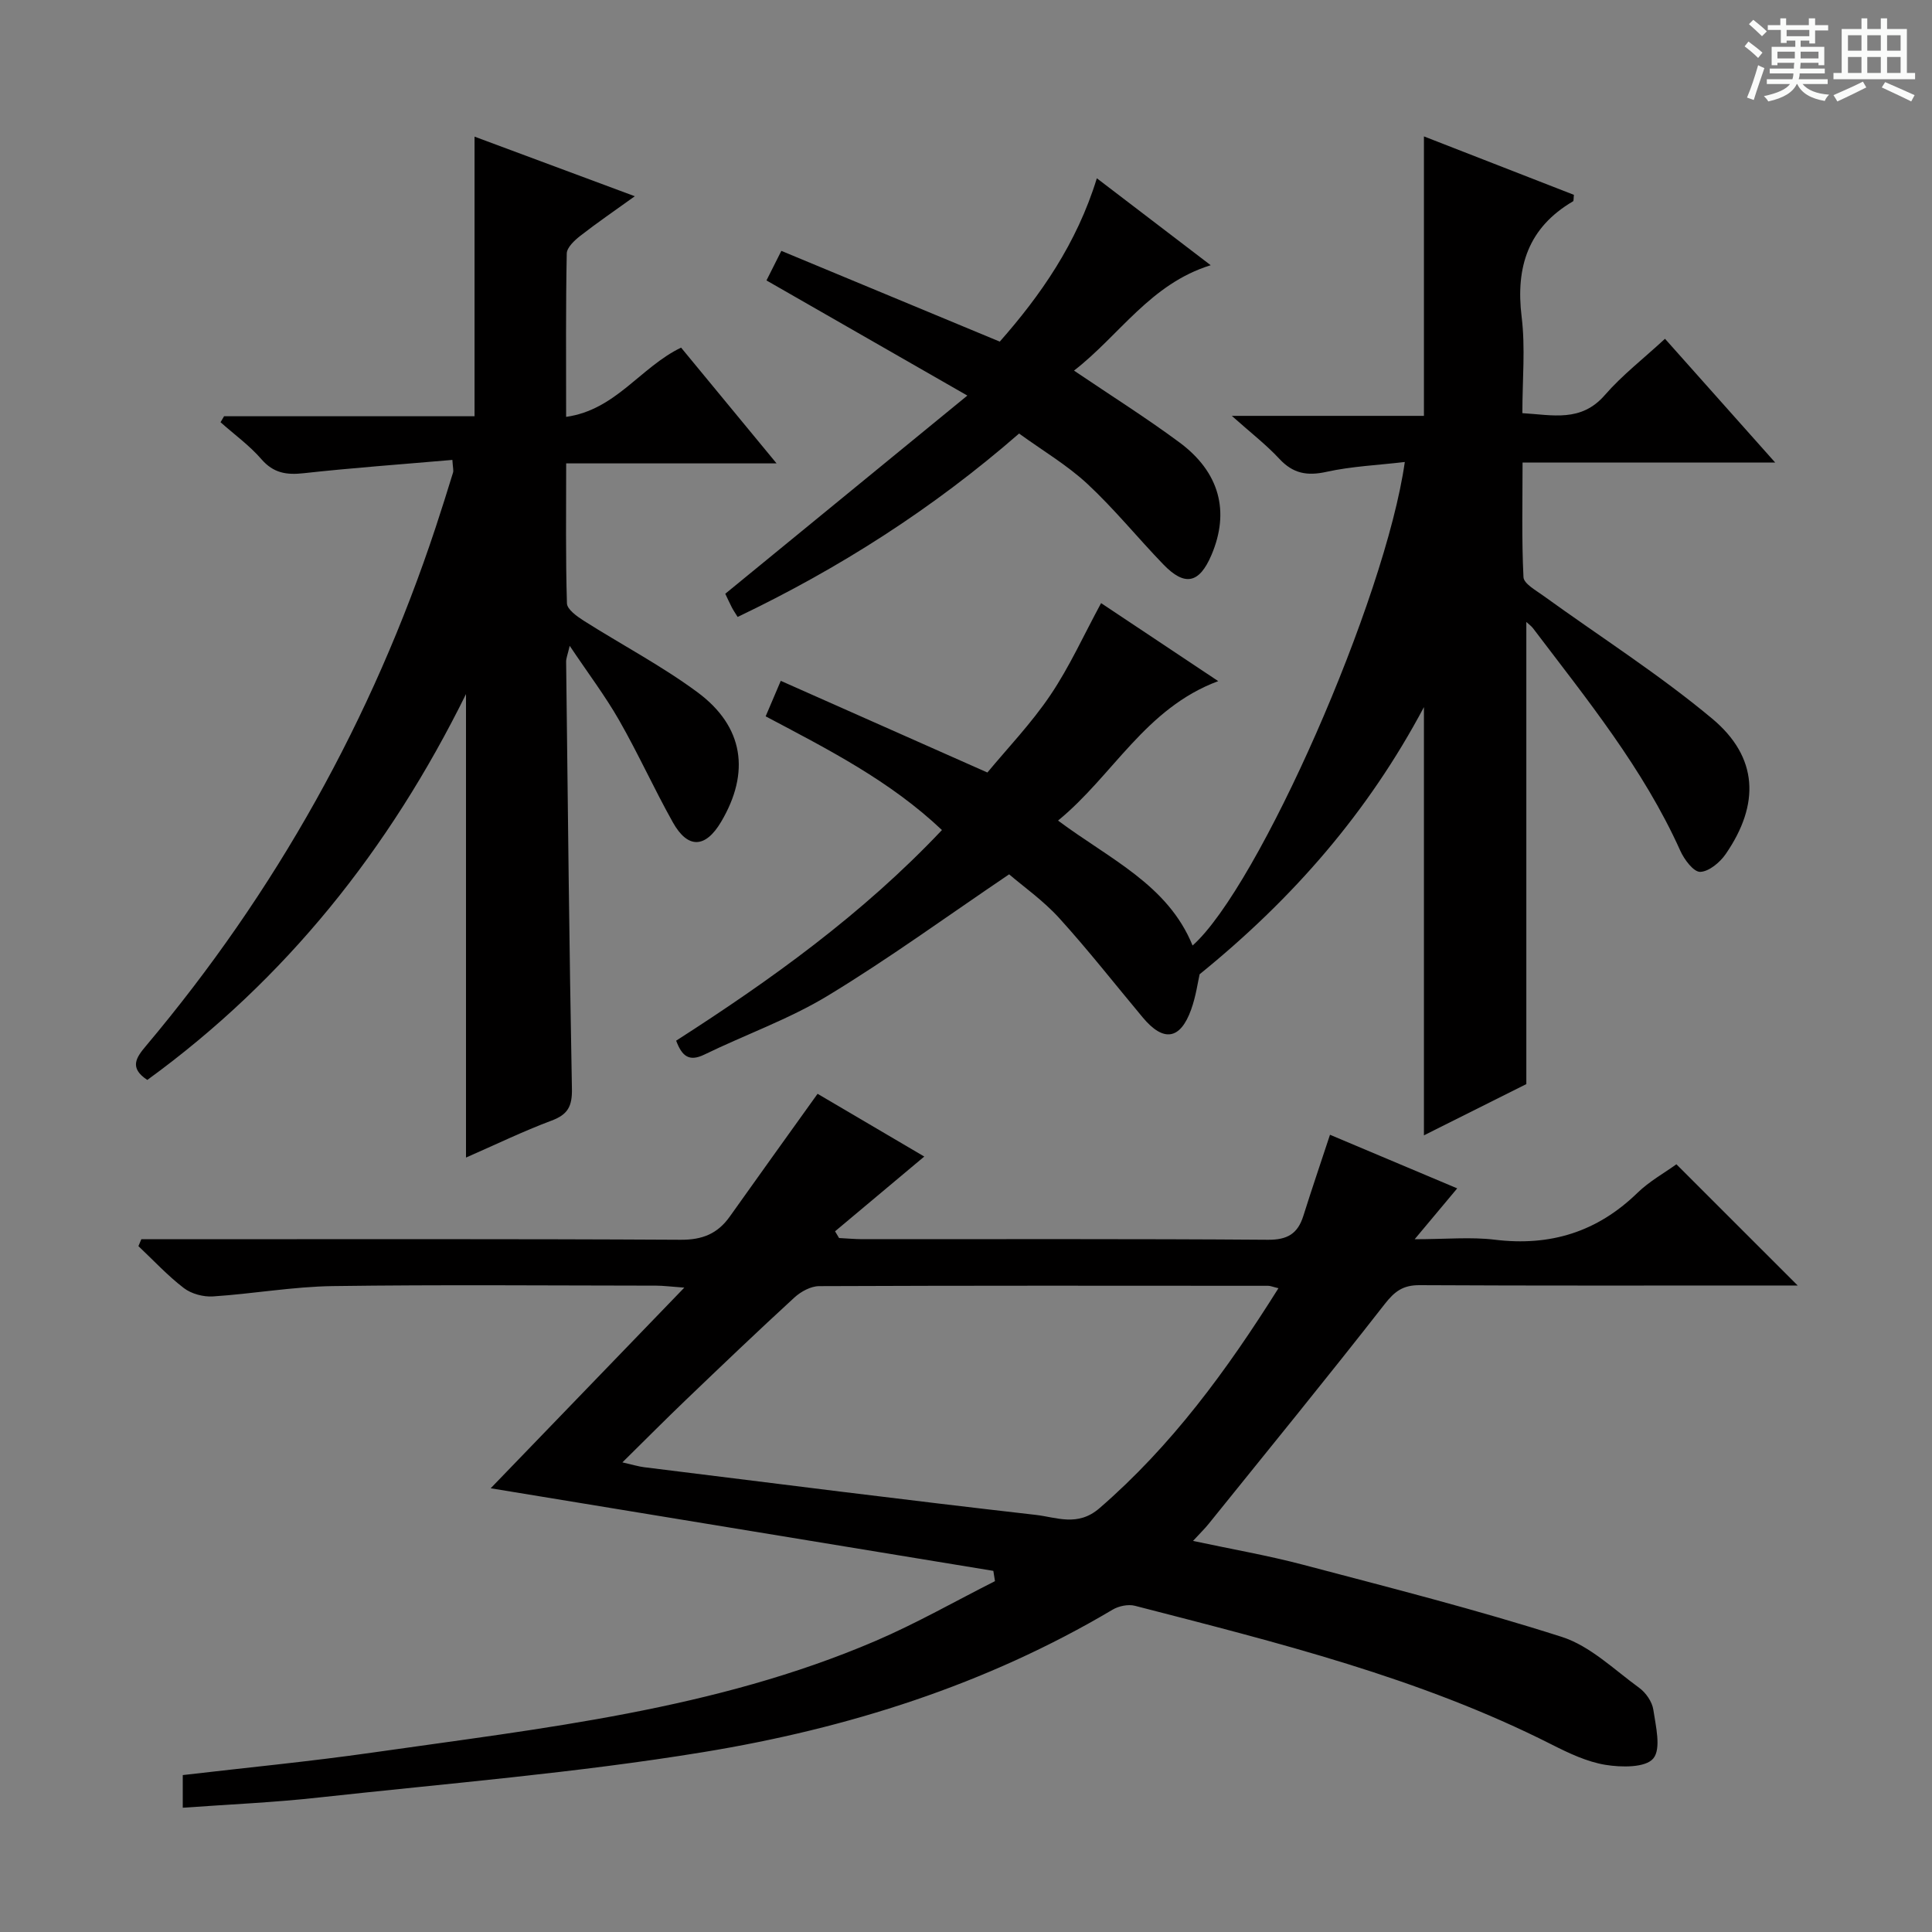
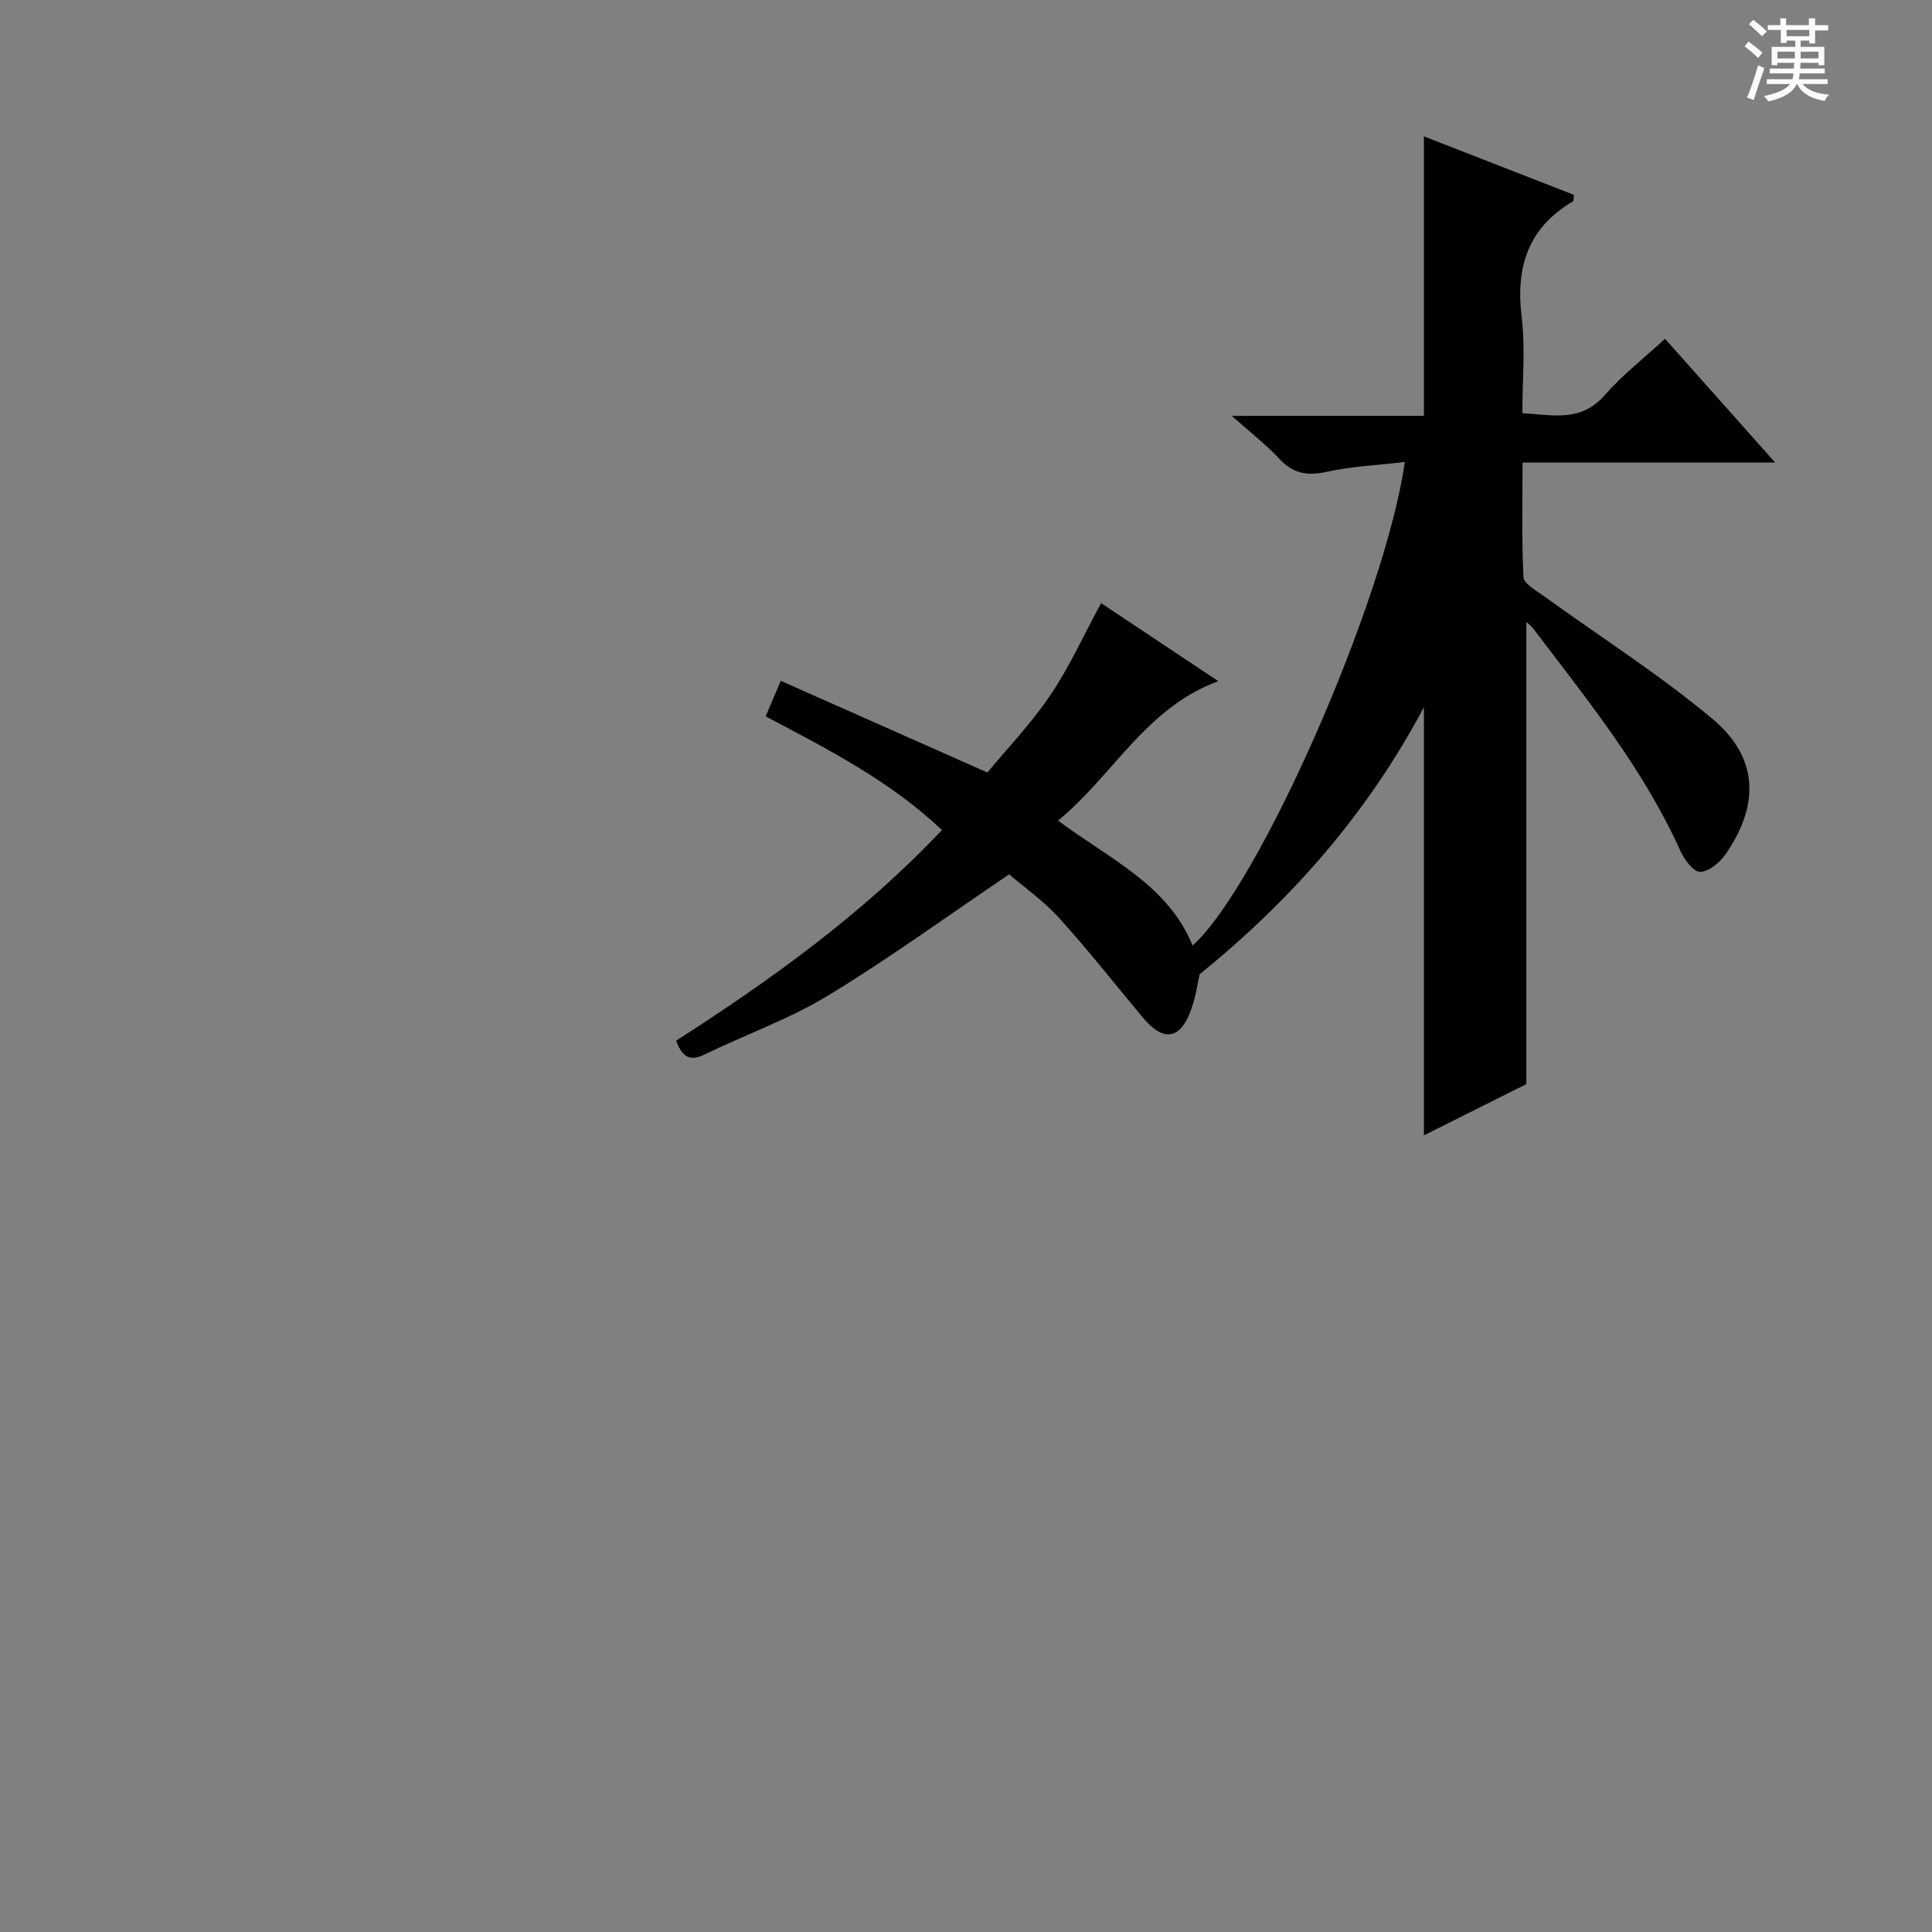
<svg xmlns="http://www.w3.org/2000/svg" enable-background="new 0 0 400 400" viewBox="0 0 400 400">
  <rect x="0" y="0" width="400" height="400" fill="#808080" stroke="none" />
  <path d="m361.2 9.6.8-1c.9.7 1.9 1.4 2.9 2.3l-.9 1.1c-1-1-2-1.8-2.8-2.4zm.5 10.6c.9-2.1 1.6-4.3 2.3-6.7.4.2.8.4 1.3.6-.7 2.1-1.5 4.3-2.2 6.6zm.4-15.2.9-.9c1 .8 2 1.6 2.8 2.4l-1 1c-.9-.9-1.8-1.7-2.7-2.5zm12.5-1.2h1.2v1.4h2.7v1.1h-2.7v2.7h-1.2v-.6h-1.8v1.3h4.9v3.8h-1.2v-.5h-3.7c0 .4-.1.9-.1 1.2h5.1v1h-5.2c0 .5-.1.9-.2 1.2h6v1h-5.2c1.1 1.3 2.9 2 5.5 2.2-.4.4-.7.8-.9 1.3-2.9-.5-4.8-1.6-5.7-3.5h-.1c-.8 1.7-2.7 2.9-5.9 3.6-.2-.4-.6-.8-.9-1.1 2.8-.6 4.6-1.4 5.4-2.5h-4.8v-1h5.3c.1-.3.2-.7.2-1.2h-4.9v-1h5c0-.4 0-.8.1-1.2h-3.5v.5h-1.2v-3.8h4.9v-1.3h-1.8v.5h-1.2v-2.7h-2.7v-1h2.6v-1.4h1.2v1.4h4.7v-1.4zm-6.6 8.3h3.6c0-.4 0-.9 0-1.4h-3.6zm1.9-4.6h4.7v-1.3h-4.7zm6.6 3.2h-3.7v1.4h3.7z" fill="#fafbfa" />
-   <path d="m385.3 3.8h1.3v2.2h2.8v-2.2h1.3v2.2h4.1v9.1h1.7v1.3h-16.9v-1.3h1.7v-9.1h4.1v-2.2zm.4 13.1.7 1.2c-1.8.9-3.8 1.9-6 2.9-.2-.4-.5-.8-.8-1.3 2.3-1 4.3-1.9 6.1-2.8zm-3.1-6.4h2.8v-3.2h-2.8zm0 4.6h2.8v-3.3h-2.8zm4-4.6h2.8v-3.2h-2.8zm0 4.6h2.8v-3.3h-2.8zm3.7 1.9c2.1.9 4.1 1.8 6.1 2.7l-.7 1.3c-2.2-1.1-4.2-2-6.1-2.9zm3.2-9.7h-2.8v3.2h2.8zm-2.8 7.8h2.8v-3.3h-2.8z" fill="#fafbfa" />
  <g fill="#010000">
-     <path d="m37.84 374.27c0-2.85 0-4.8 0-6.76 13.23-1.55 26.27-2.8 39.22-4.65 35.31-5.05 70.94-8.86 104.18-23.11 8.47-3.63 16.52-8.23 24.76-12.39-.11-.71-.23-1.42-.34-2.13-34.65-5.69-69.3-11.39-104.07-17.1 12.82-13.28 25.98-26.92 40.09-41.54-3-.22-4.4-.41-5.79-.41-22.33-.02-44.66-.22-66.98.09-8.28.12-16.53 1.6-24.81 2.14-2 .13-4.47-.53-6.04-1.73-3.37-2.58-6.29-5.75-9.4-8.68.2-.48.4-.95.6-1.43h5.69c35.32 0 70.65-.09 105.97.11 4.5.03 7.65-1.25 10.17-4.8 5.95-8.39 11.96-16.73 18.18-25.42 7.21 4.24 14.92 8.77 22.09 12.99-6.21 5.2-12.34 10.34-18.47 15.48.28.46.55.93.83 1.39 1.61.08 3.21.23 4.82.24 27.99.01 55.98-.09 83.97.12 4.05.03 6.17-1.26 7.33-4.93 1.74-5.53 3.61-11.01 5.52-16.81 8.77 3.7 17.44 7.35 26.34 11.1-2.78 3.32-5.28 6.31-8.81 10.53 6.49 0 11.62-.51 16.61.1 11.47 1.4 21.19-1.61 29.5-9.69 2.47-2.4 5.58-4.12 8.08-5.93 8.32 8.32 16.42 16.41 25.11 25.1-1.91 0-3.61 0-5.3 0-24.33 0-48.65.06-72.98-.07-3.4-.02-5.14 1.25-7.21 3.9-11.96 15.32-24.26 30.38-36.46 45.52-.82 1.02-1.77 1.93-3.24 3.53 8 1.71 15.45 3 22.74 4.92 17.94 4.74 35.95 9.3 53.61 14.95 5.87 1.88 10.83 6.77 16.02 10.54 1.38 1 2.68 2.88 2.93 4.51.51 3.43 1.67 8.12-.01 10.13-1.62 1.93-6.62 1.85-9.91 1.31-3.84-.63-7.59-2.42-11.13-4.21-27.34-13.85-56.87-21.12-86.28-28.72-1.4-.36-3.36.05-4.63.81-26.23 15.57-54.91 24.6-84.68 29.48-26.35 4.32-53.05 6.49-79.62 9.4-9.19 1.03-18.46 1.42-28.2 2.12zm226.85-107.56c-1.22-.29-1.67-.5-2.13-.5-30.99-.02-61.98-.06-92.97.07-1.73.01-3.78 1.13-5.11 2.35-7.61 6.98-15.07 14.11-22.52 21.25-4.24 4.06-8.38 8.24-13.1 12.89 2.25.51 3.36.86 4.49 1 27.02 3.35 54.04 6.79 81.09 9.87 4.28.49 8.68 2.52 13.18-1.37 14.92-12.91 26.35-28.49 37.07-45.56z" />
    <path d="m158.52 148.31c1.06-2.5 1.89-4.45 3.13-7.35 14.2 6.3 28.1 12.47 42.78 18.98 4.12-4.98 9.1-10.17 13.06-16.05 3.95-5.86 6.89-12.4 10.48-19.02 7.61 5.07 15.58 10.38 24.25 16.15-15.11 5.62-21.74 19.52-33.16 28.87 10.68 7.99 22.72 13.26 27.85 25.87 13.67-12.14 39.91-71.61 43.94-100.11-5.58.66-11 .89-16.22 2.04-4.02.89-6.93.35-9.76-2.7-2.7-2.91-5.89-5.37-9.84-8.89h39.78c0-19.6 0-38.49 0-57.86 10.12 3.95 20.64 8.04 31.05 12.1-.09.76-.02 1.25-.18 1.34-9.28 5.44-11.91 13.57-10.64 23.94.79 6.39.15 12.95.15 19.92 6.24.36 12.13 1.94 17.07-3.74 3.57-4.11 7.97-7.51 12.46-11.66 7.5 8.42 14.83 16.65 22.82 25.63-17.83 0-34.71 0-52.31 0 0 8.22-.2 15.99.19 23.73.07 1.34 2.54 2.7 4.07 3.81 11.69 8.46 23.94 16.25 34.99 25.47 9.56 7.98 9.92 17.72 2.81 28.04-1.19 1.73-3.46 3.63-5.28 3.69-1.36.04-3.31-2.55-4.12-4.37-7.66-17.03-19.35-31.36-30.49-46.06-.37-.49-.9-.85-1.39-1.31v95.68c-6.38 3.19-13.76 6.88-21.2 10.61 0-29.55 0-58.79 0-88.66-11.52 21.67-26.93 39.49-46.44 55.31-.36 1.54-.76 4.54-1.76 7.32-2.25 6.26-5.73 6.76-10.01 1.63-5.75-6.88-11.29-13.96-17.31-20.59-3.31-3.64-7.44-6.54-10.36-9.05-12.95 8.75-24.91 17.47-37.51 25.11-8.04 4.88-17.09 8.07-25.59 12.21-3.13 1.52-4.62.38-5.84-2.88 19.61-12.58 38.57-26.18 55.03-43.61-10.78-10.2-23.5-16.66-36.5-23.54z" />
-     <path d="m93.66 95.22c-10.6.92-20.69 1.64-30.74 2.75-3.59.4-6.29 0-8.81-2.91-2.47-2.85-5.61-5.11-8.45-7.64.24-.41.48-.83.73-1.24h51.86c0-19.38 0-38.25 0-57.89 10.7 3.98 21.44 7.97 33.18 12.34-4.2 3.02-7.83 5.5-11.29 8.2-1.2.94-2.78 2.41-2.8 3.66-.22 10.97-.13 21.94-.13 33.82 10.3-1.46 15.34-10.25 23.8-14.34 6.22 7.54 12.61 15.29 19.77 23.97-15.08 0-29.09 0-43.56 0 0 10.08-.13 19.54.16 28.99.04 1.23 2.05 2.67 3.44 3.56 7.84 4.98 16.14 9.33 23.58 14.83 9.61 7.11 10.95 16.61 4.9 26.83-3.24 5.47-6.88 5.65-9.98.13-3.9-6.96-7.19-14.26-11.15-21.18-2.86-5.01-6.37-9.64-10.22-15.39-.44 1.9-.75 2.59-.74 3.29.35 29.47.64 58.95 1.2 88.42.07 3.6-.82 5.33-4.22 6.59-5.88 2.2-11.56 4.96-17.71 7.65 0-32.02 0-63.53 0-95.96-15.89 32.2-37.35 59.08-65.98 79.89-3.82-2.51-2.29-4.65-.29-7.03 26.88-31.93 46.87-67.72 59.98-107.35 1.25-3.78 2.44-7.57 3.61-11.38.13-.44-.04-.98-.14-2.61z" />
-     <path d="m200.28 81.9c-14.57-8.35-27.82-15.95-41.59-23.84.9-1.79 1.75-3.47 3.08-6.12 15.09 6.27 29.91 12.43 45.22 18.79 8.37-9.49 15.93-20.26 20.1-33.82 7.93 6.05 15.4 11.76 23.57 18-12.52 3.88-18.87 14.52-28.3 21.82 7.64 5.17 14.92 9.75 21.81 14.85 8.36 6.19 10.47 14.33 6.66 23.3-2.52 5.93-5.52 6.6-9.99 1.96-5.3-5.49-10.13-11.47-15.71-16.66-4.21-3.91-9.29-6.9-14.14-10.42-17.87 15.57-37.24 27.92-58.27 37.97-.55-.89-.93-1.43-1.22-2.01-.53-1.03-1-2.08-1.34-2.79 16.48-13.5 32.79-26.85 50.12-41.03z" />
  </g>
</svg>